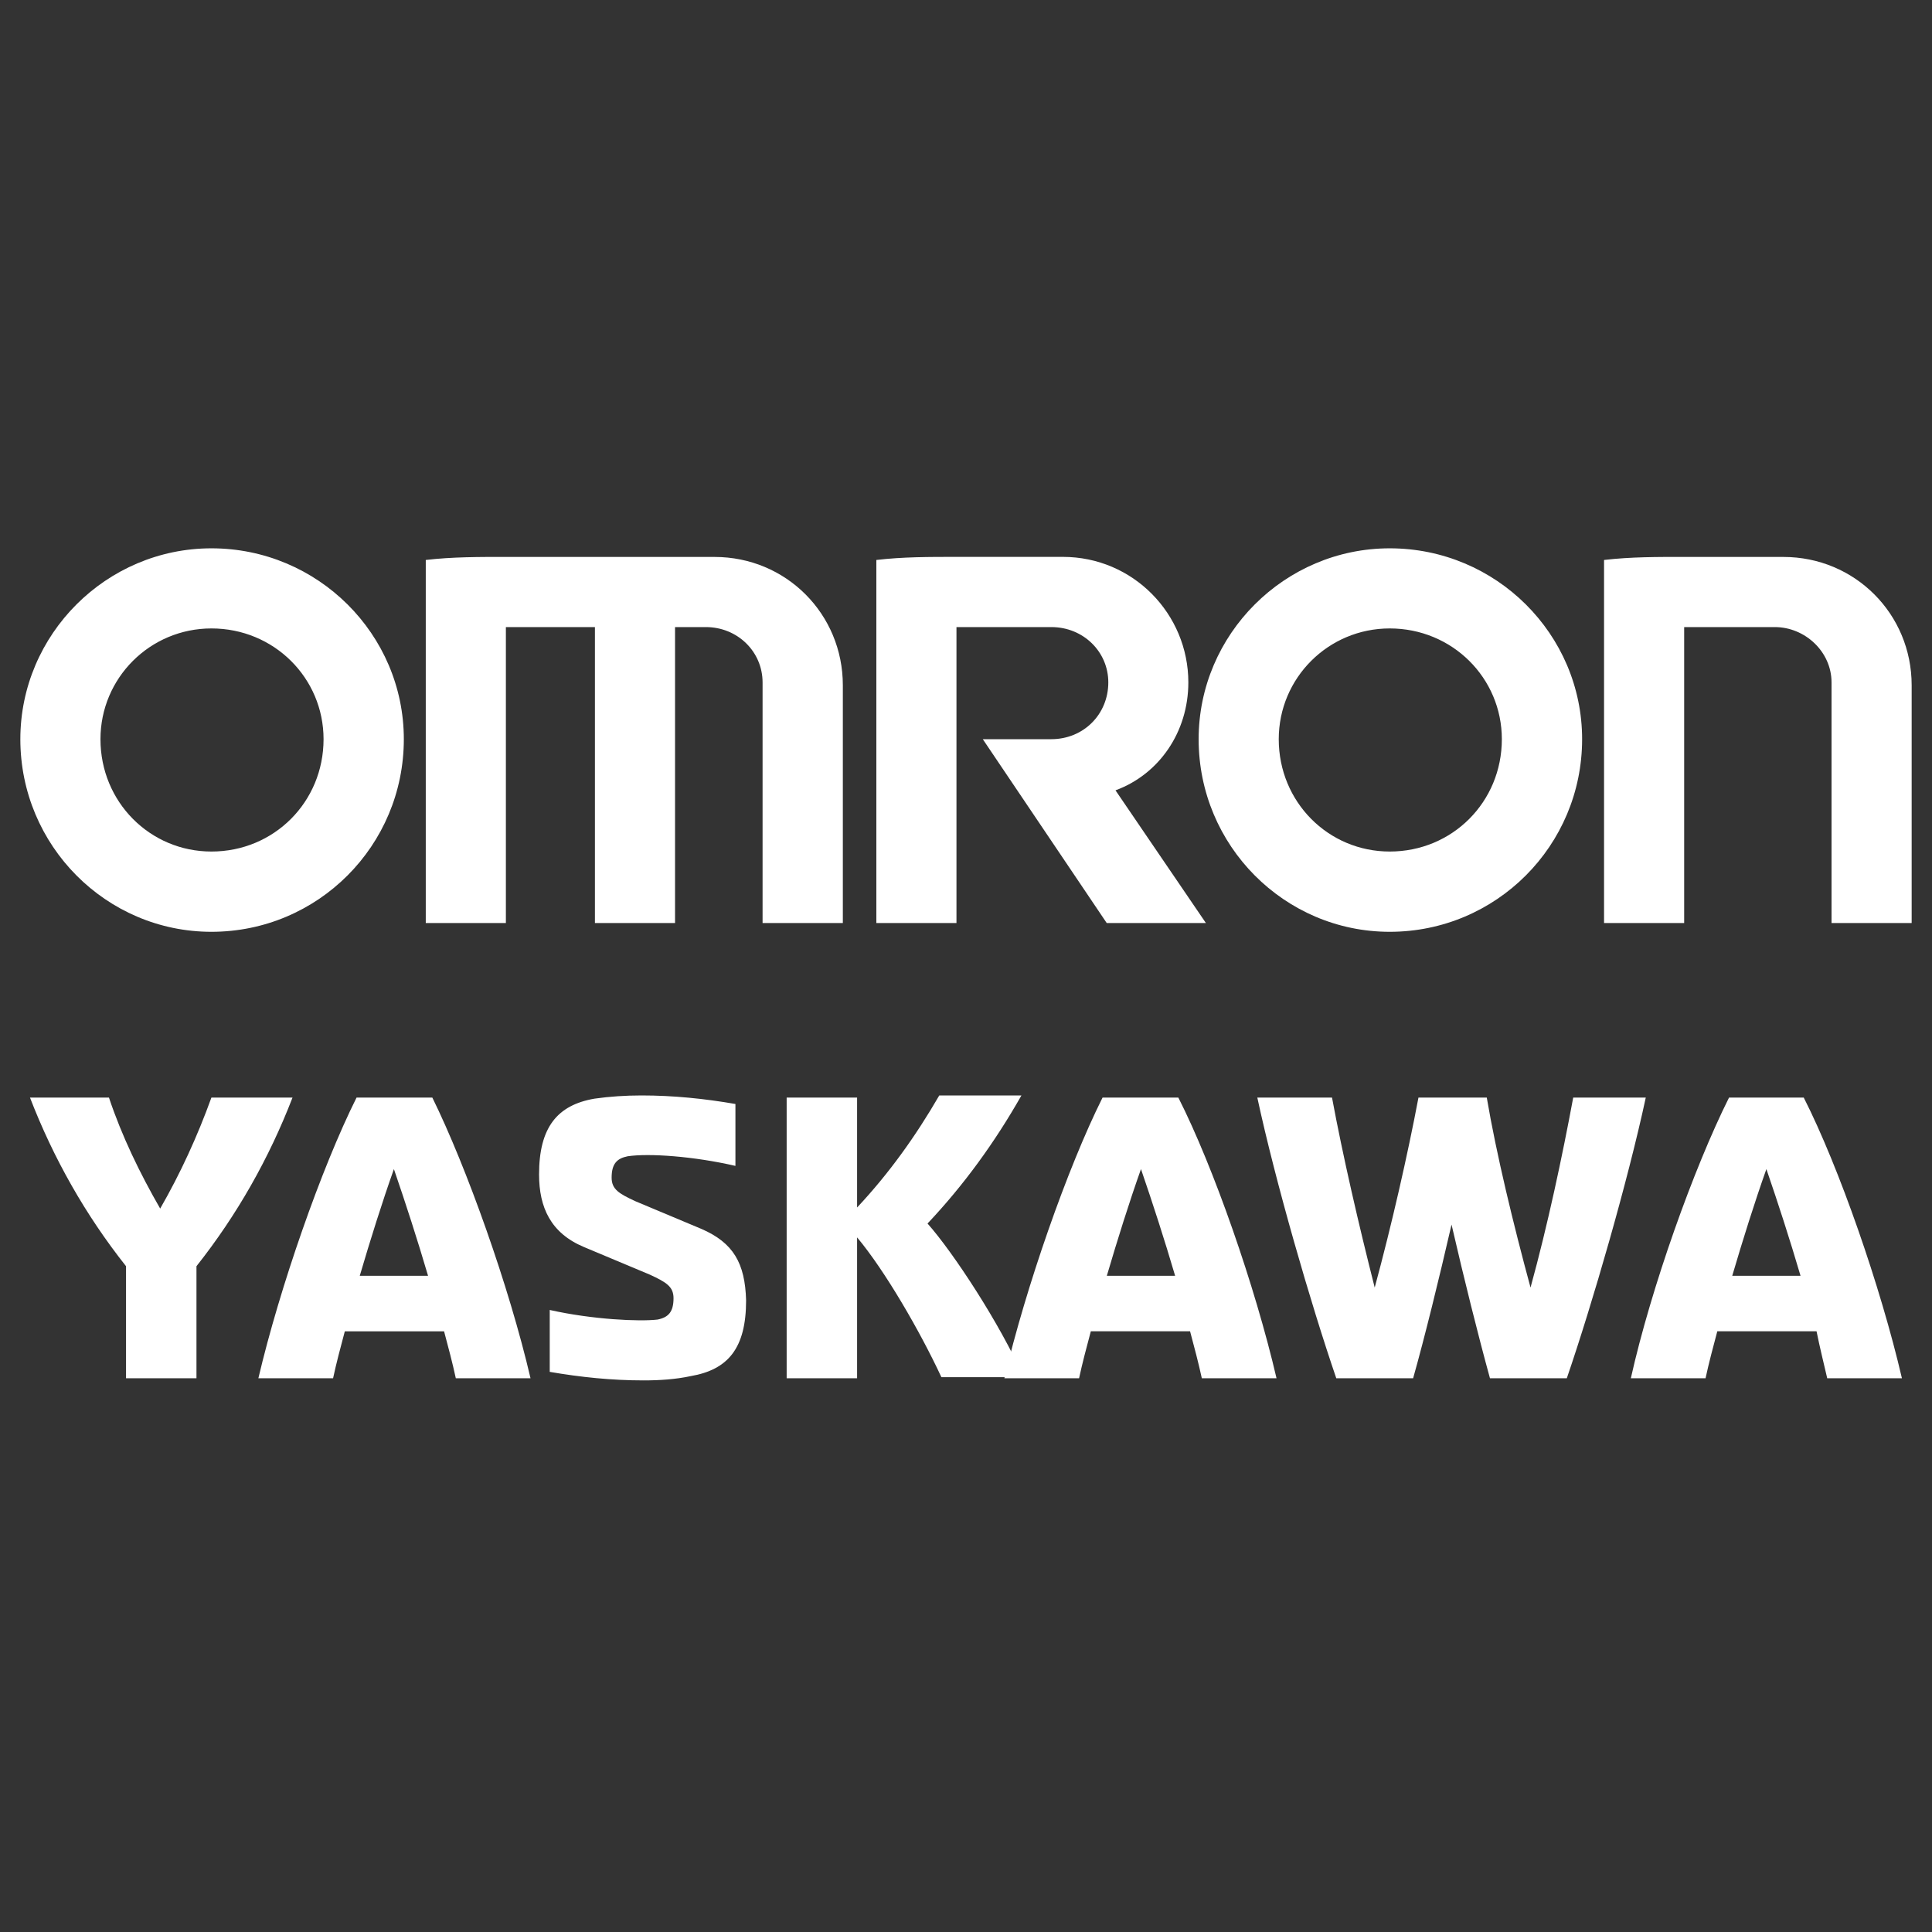
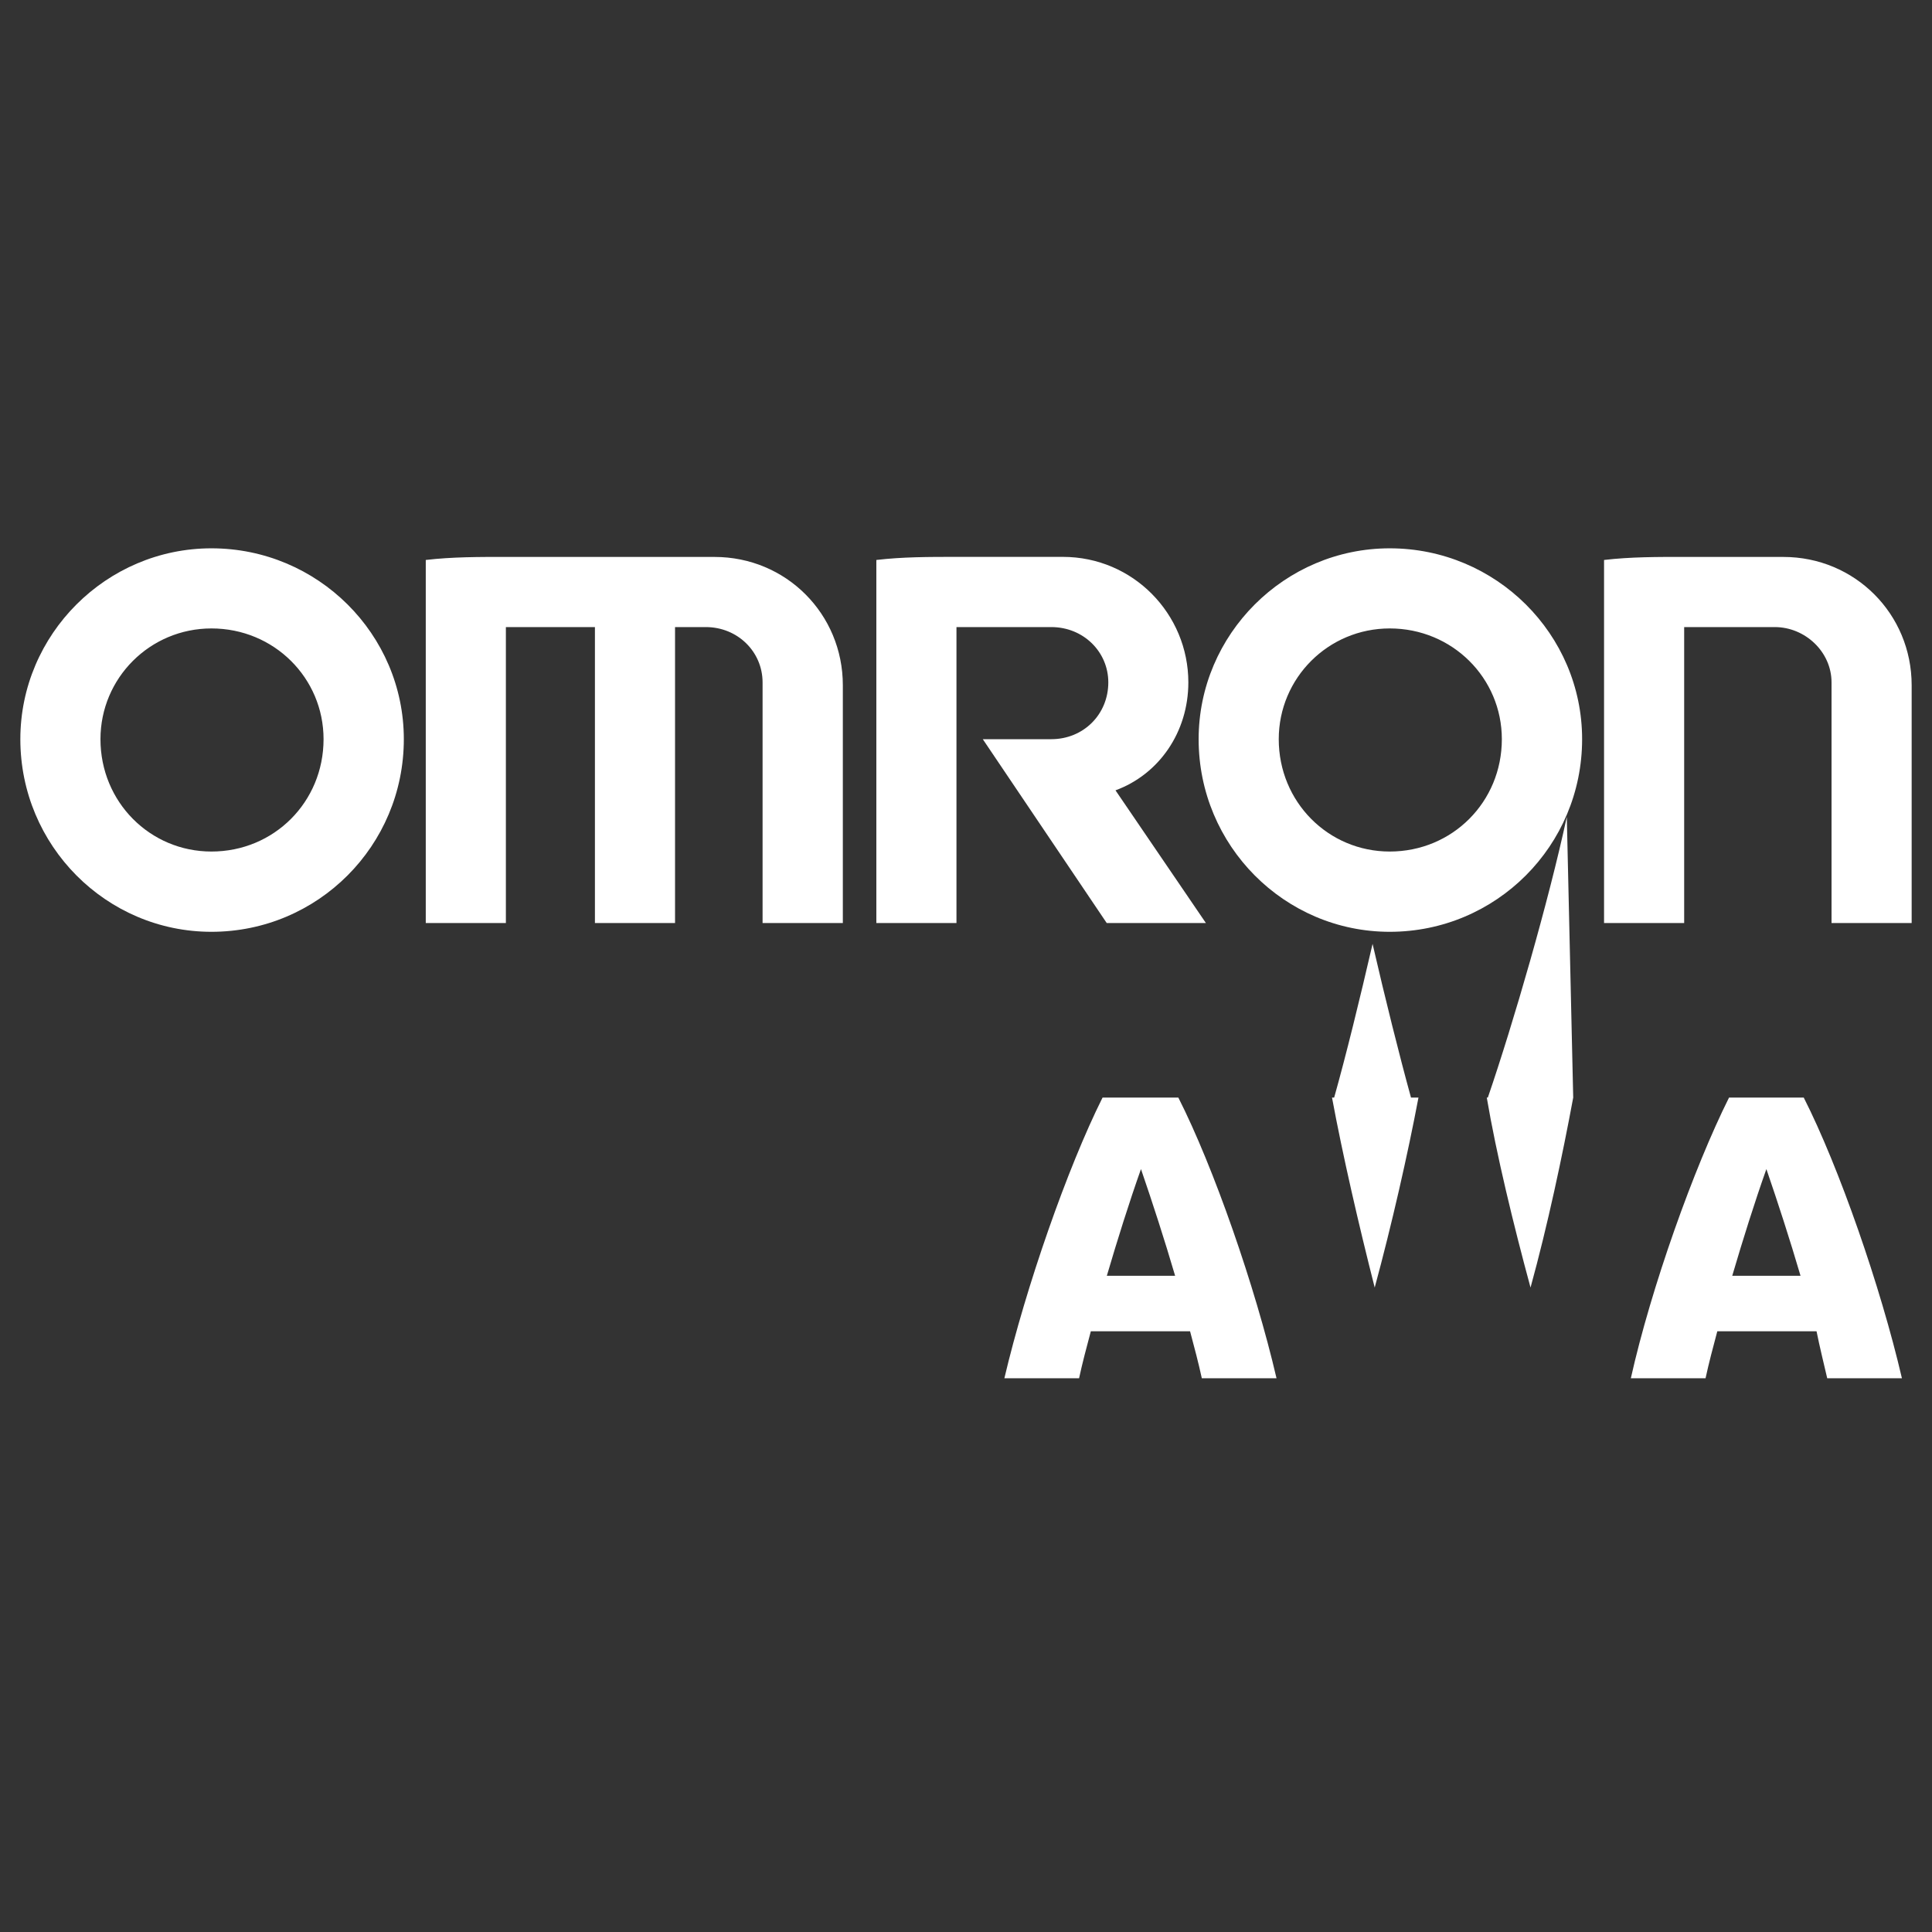
<svg xmlns="http://www.w3.org/2000/svg" version="1.2" viewBox="0 0 30000 30000" width="100" height="100">
  <rect x="0" y="0" width="30000" height="30000" fill="#333333" stroke="none" />
  <title>Yeni Proje</title>
  <style>
		.s0 { fill: #ffffff } 
	</style>
  <path fill-rule="evenodd" class="s0" d="m3283.3 14469c-1631.7 0-2967.4-1335.7-2967.4-2990.9 0-1628.1 1335.7-2963.8 2967.4-2963.8 1652.8 0 2987.3 1335.7 2987.3 2963.8 0 1655.2-1335.7 2990.9-2987.3 2990.9zm0-1246.4c971.5 0 1740.9-769.4 1740.9-1744.5 0-950.3-769.4-1719.8-1740.9-1719.8-953.9 0-1723.3 769.5-1723.3 1719.8 0 975.1 769.4 1744.5 1723.3 1744.5zm18296.3 1246.4c-1631.7 0-2967.3-1335.7-2967.3-2990.9 0-1628.1 1335.6-2963.8 2967.3-2963.8 1652.9 0 2987.4 1335.7 2987.4 2963.8 0 1655.2-1335.7 2990.9-2987.4 2990.9zm0-1246.4c971.5 0 1741-769.4 1741-1744.5 0-950.3-769.5-1719.8-1741-1719.8-953.8 0-1723.3 769.5-1723.3 1719.8 0 975.1 769.5 1744.5 1723.3 1744.5zm-14968.3-4527.4v5637.5h1244v-4595.5h1382.7v4595.5h1244v-4595.5h476.9c497 0 882.3 385.3 882.3 858.7v3736.8h1246.3v-3692.1c0-1107.8-882.2-1992.4-1992.3-1992.4h-3216.4c-429.9-1.1-862.2-1.1-1267.5 47zm18296.3 0v5637.5h1244.1v-4595.5h1406.1c473.4 0 882.2 385.3 882.2 858.7v3736.8h1244.1v-3692.1c0-1107.8-882.2-1992.4-1992.4-1992.4h-1540c-405.3-1.1-838.8-1.1-1244.1 47zm-11299.7 0v5637.5h1244.1v-4595.5h1471.9c500.4 0 885.8 385.3 885.8 858.7 0 496.9-385.4 882.2-885.8 882.2h-1063.1l1924.2 2854.6h1540.1l-1403.8-2060.4c677.8-249.1 1131.2-905.8 1131.2-1676.4 0-1063.1-858.7-1948.8-1948.9-1948.8h-1652.8c-428.8 0-836.4 0-1242.9 48.1z" />
  <g id="Layer 1">
    <g>
-       <path fill-rule="evenodd" class="s0" d="m13308.9 19214.1c430.9 513.7 977.8 1458.3 1309.2 2170.9h1276.1c-364.6-828.6-1093.8-1938.9-1491.5-2386.3 563.4-596.6 1044-1259.5 1458.3-1988.7h-1276c-364.6 629.7-778.9 1209.8-1276.1 1740.1v-1707h-1093.7v4358.5h1093.7zm-10026.1-2170.9c-215.4 596.6-480.6 1176.6-795.5 1723.5-314.8-546.9-596.5-1126.9-795.4-1723.5h-1226.3c364.5 944.6 861.7 1822.9 1491.4 2618.4v1740h1093.8v-1740c629.7-795.5 1126.9-1673.8 1491.5-2618.4zm2253.8 0c-546.9 1093.7-1193.2 2949.8-1524.6 4358.4h1160c49.7-232 116-480.6 182.3-729.1h1541.2c66.3 248.5 132.6 497.1 182.3 729.1h1160c-331.4-1425.2-994.3-3281.3-1524.6-4358.4zm49.7 2767.5c165.7-563.4 348-1143.5 530.3-1657.2 182.3 530.3 364.6 1093.8 530.3 1657.2zm5303.1-729.2l-1027.5-430.8c-248.5-116-364.5-182.3-364.5-364.6 0-215.5 82.8-298.3 248.5-331.5 331.5-49.7 1027.5 0 1673.8 149.2v-961.2c-480.6-82.9-961.2-132.6-1458.3-132.6-248.6 0-497.2 16.6-729.2 49.7-580 99.5-861.7 447.5-861.7 1176.7 0 513.7 182.2 911.4 696 1126.9l1027.5 430.8c248.5 116 364.5 182.3 364.5 364.6 0 215.5-82.8 298.3-248.5 331.5-281.8 33.1-1010.9 0-1673.8-149.2v961.2c480.6 82.9 961.2 132.6 1458.3 132.6 248.6 0 497.2-16.6 729.2-66.3 580-99.5 861.7-430.9 861.7-1176.6-16.5-580.1-198.8-894.9-696-1110.4z" />
-       <path id="Layer copy" fill-rule="evenodd" class="s0" d="m17120.5 17043.1c-546.9 1093.8-1193.2 2949.9-1524.6 4358.5h1160c49.7-232 116-480.6 182.3-729.2h1541.2c66.3 248.6 132.6 497.2 182.3 729.2h1160.1c-331.5-1425.2-977.8-3281.3-1524.7-4358.5zm66.3 2767.6c165.7-563.5 348-1143.5 530.3-1657.2 182.3 530.3 364.6 1093.7 530.3 1657.2zm7242-2767.6c-165.7 894.9-397.7 1988.7-662.8 2949.9-265.2-977.8-530.4-2071.5-679.5-2949.9h-1060.6c-165.7 878.4-414.3 1972.1-679.5 2949.9-248.6-977.8-497.1-2055-662.9-2949.9h-1160c281.7 1309.2 828.6 3198.5 1226.3 4358.5h1193.2c182.3-646.3 397.8-1524.6 596.6-2386.4 198.9 861.8 414.3 1723.5 596.6 2386.4h1193.2c397.7-1160 944.6-3049.3 1226.3-4358.5zm3944.2 4358.5h1160c-331.4-1425.2-977.7-3281.3-1524.6-4358.5h-1160c-546.9 1093.8-1209.8 2949.9-1524.7 4358.5h1160.1c49.7-232 116-480.6 182.3-729.2h1541.2c49.7 248.6 116 513.8 165.7 729.2zm-1474.9-1590.9c165.7-563.5 348-1143.5 530.3-1657.2 182.3 530.3 364.6 1093.7 530.3 1657.2z" />
+       <path id="Layer copy" fill-rule="evenodd" class="s0" d="m17120.5 17043.1c-546.9 1093.8-1193.2 2949.9-1524.6 4358.5h1160c49.7-232 116-480.6 182.3-729.2h1541.2c66.3 248.6 132.6 497.2 182.3 729.2h1160.1c-331.5-1425.2-977.8-3281.3-1524.7-4358.5zm66.3 2767.6c165.7-563.5 348-1143.5 530.3-1657.2 182.3 530.3 364.6 1093.7 530.3 1657.2zm7242-2767.6c-165.7 894.9-397.7 1988.7-662.8 2949.9-265.2-977.8-530.4-2071.5-679.5-2949.9h-1060.6c-165.7 878.4-414.3 1972.1-679.5 2949.9-248.6-977.8-497.1-2055-662.9-2949.9h-1160h1193.2c182.3-646.3 397.8-1524.6 596.6-2386.4 198.9 861.8 414.3 1723.5 596.6 2386.4h1193.2c397.7-1160 944.6-3049.3 1226.3-4358.5zm3944.2 4358.5h1160c-331.4-1425.2-977.7-3281.3-1524.6-4358.5h-1160c-546.9 1093.8-1209.8 2949.9-1524.7 4358.5h1160.1c49.7-232 116-480.6 182.3-729.2h1541.2c49.7 248.6 116 513.8 165.7 729.2zm-1474.9-1590.9c165.7-563.5 348-1143.5 530.3-1657.2 182.3 530.3 364.6 1093.7 530.3 1657.2z" />
    </g>
  </g>
</svg>